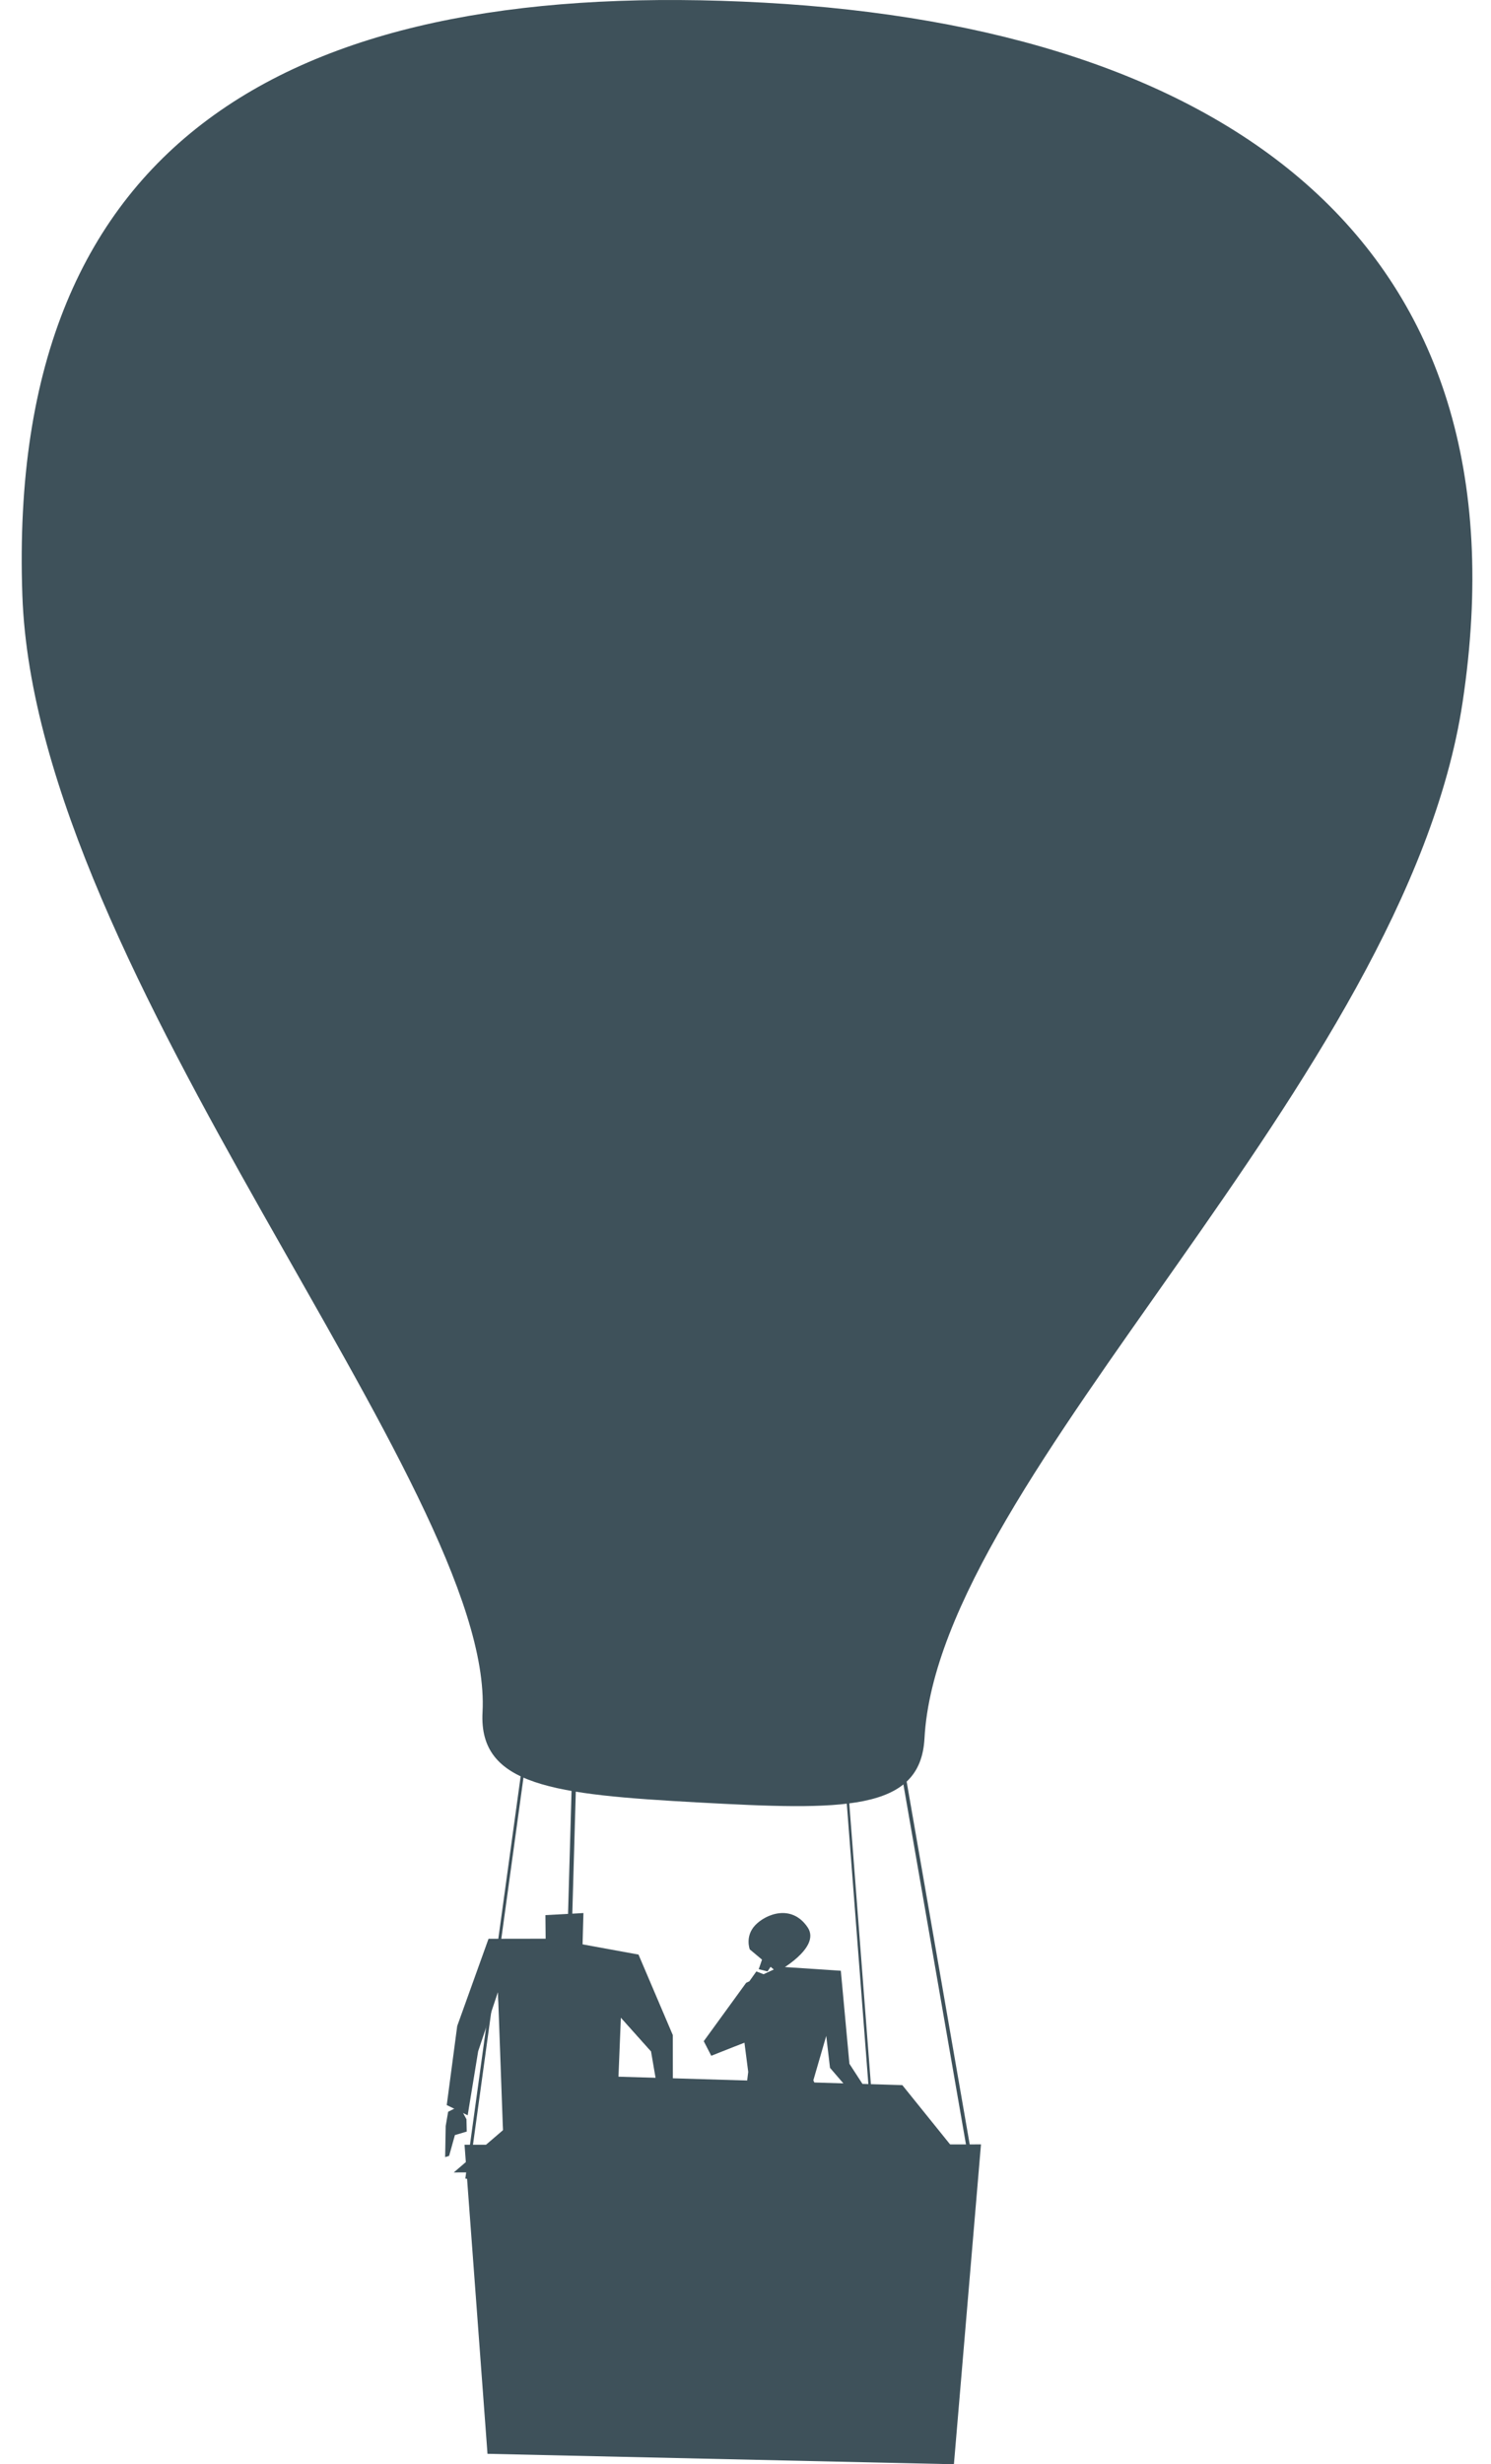
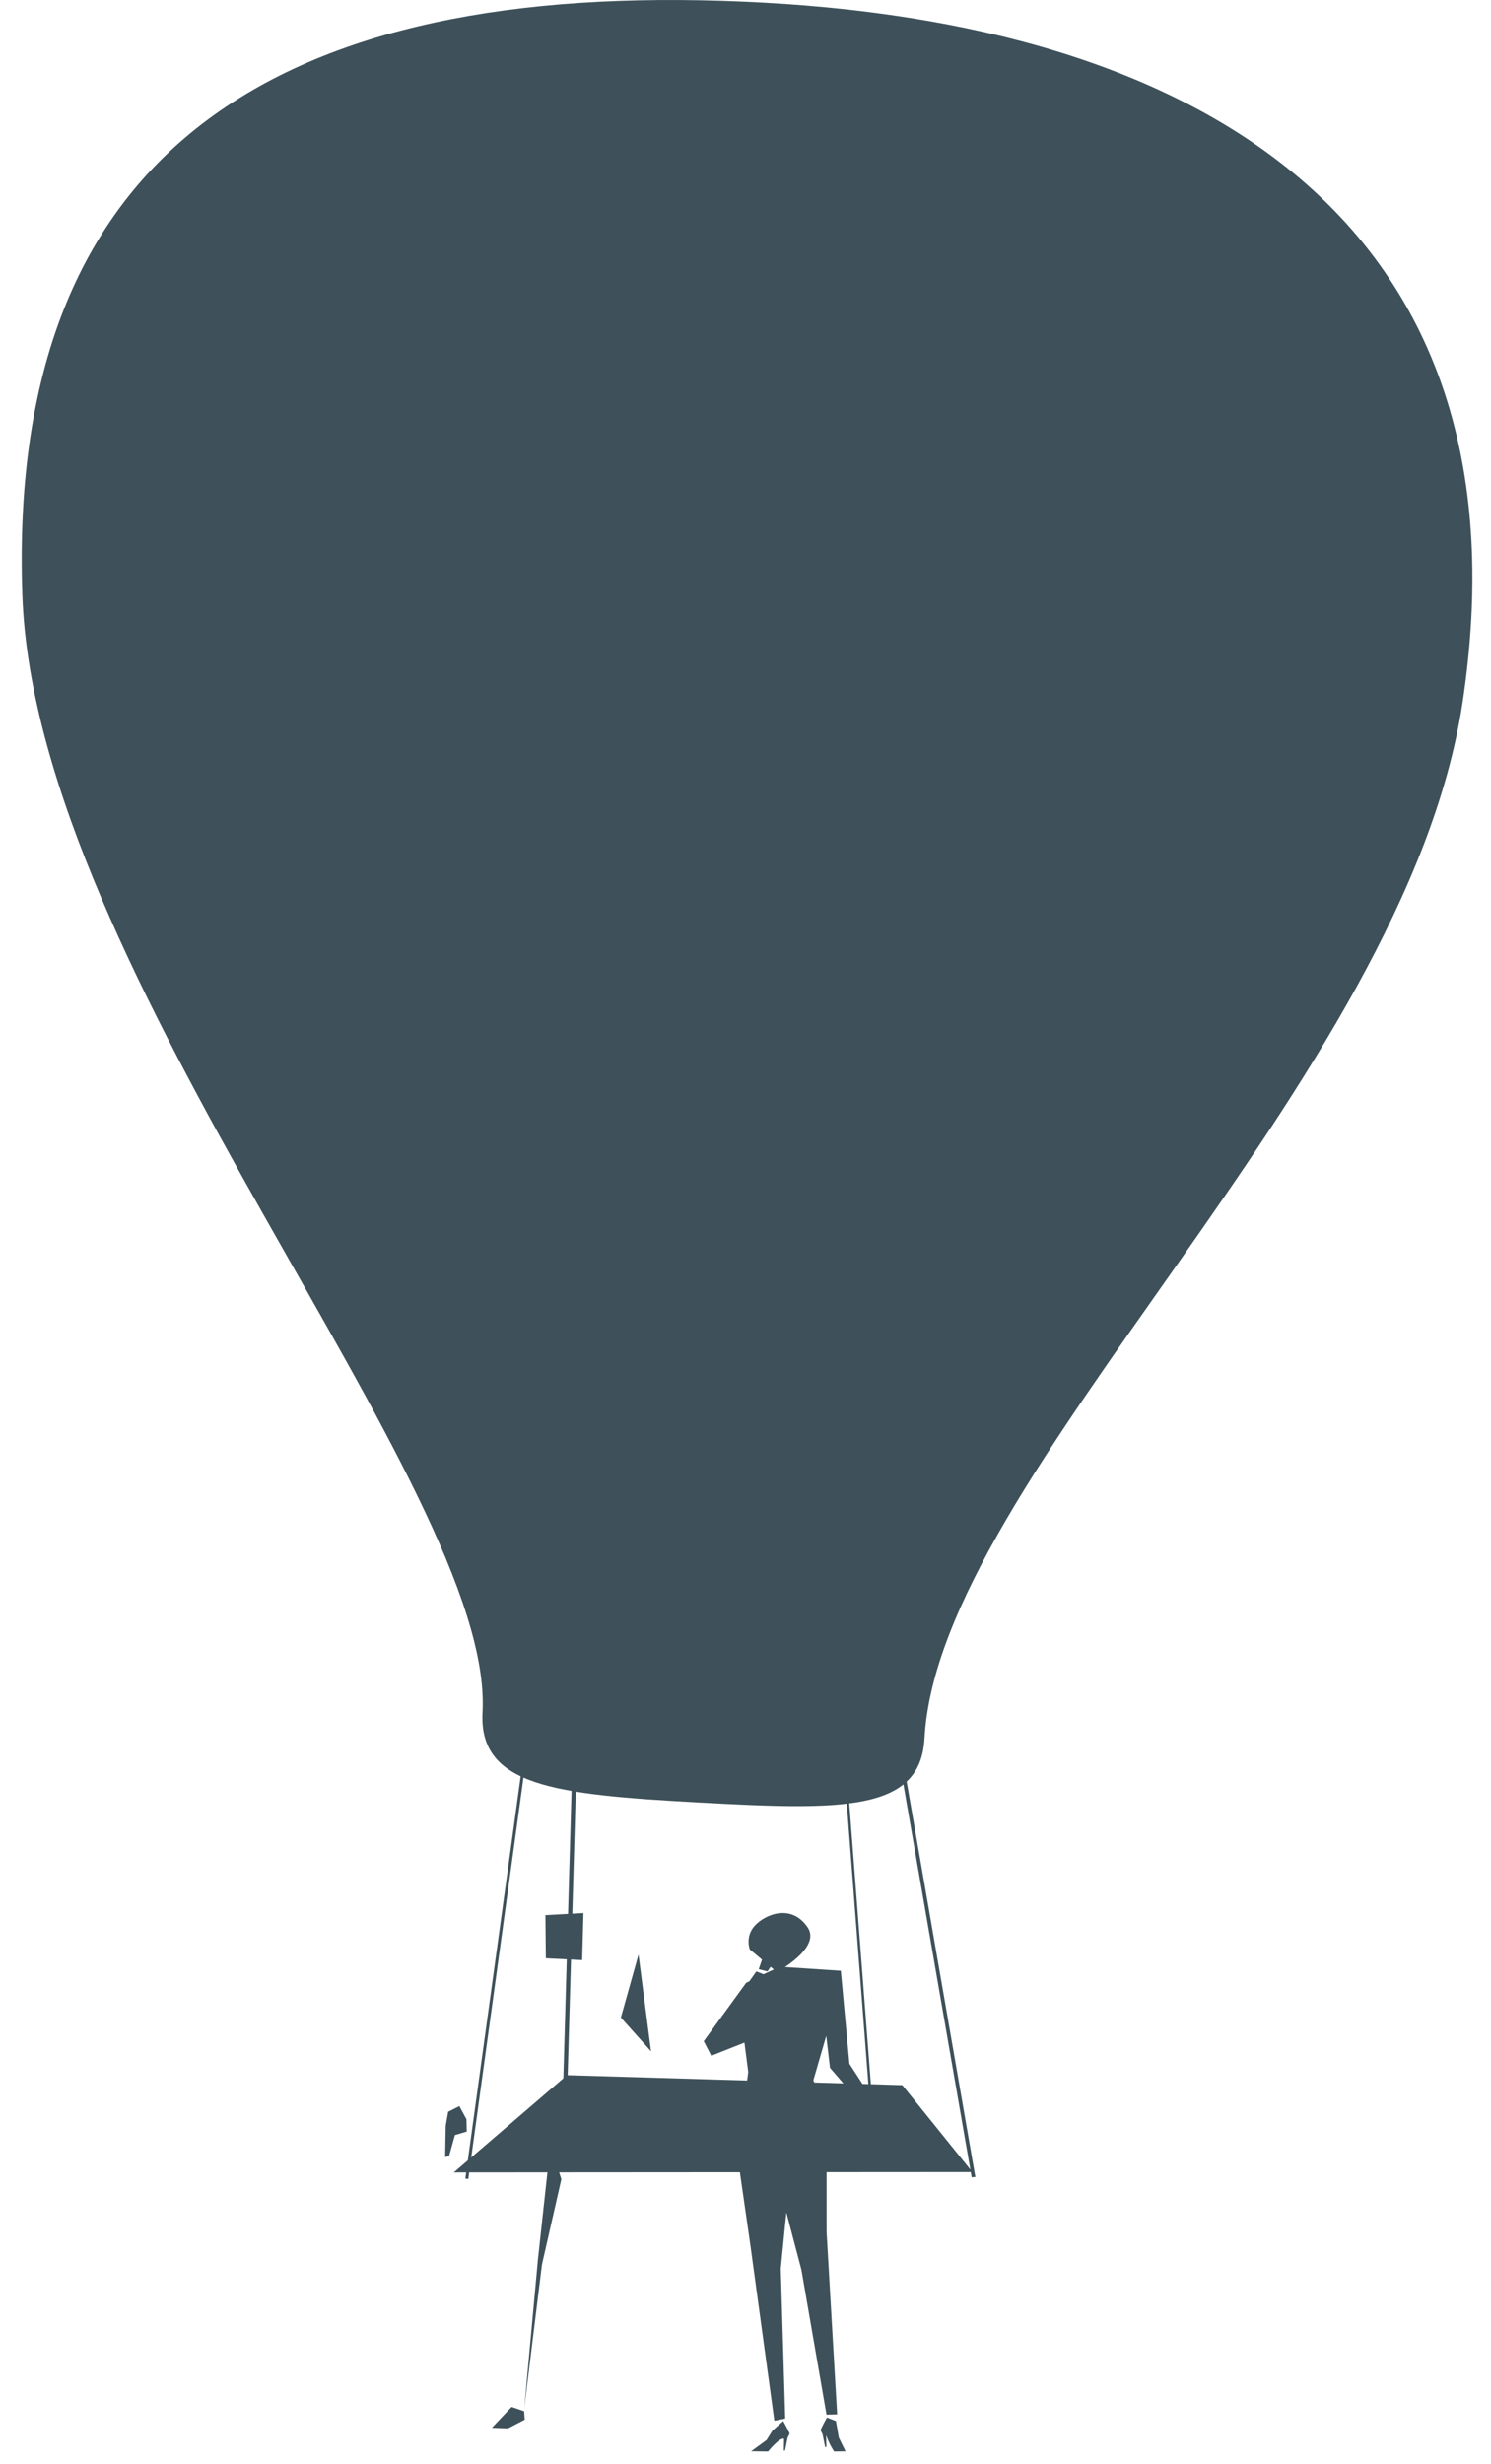
<svg xmlns="http://www.w3.org/2000/svg" width="46px" height="76px" viewBox="0 0 46 76" version="1.1">
  <title>Balloon</title>
  <desc>Created with Sketch.</desc>
  <defs />
  <g id="03-Quotient-1200px" stroke="none" stroke-width="1" fill="none" fill-rule="evenodd" transform="translate(-880, -540)">
    <g id="Balloon" transform="translate(903, 578) scale(-1, 1) translate(-903, -578) translate(880, 540)" fill="#3E515A">
      <polygon id="Fill-1" points="28.514 65 28.645 64.996 28.132 47 28 47.004" />
      <polygon id="Fill-2" points="19.077 66 20 54.004 19.923 54 19 65.996" />
      <polygon id="Fill-3" points="28.507 64 32 67 16 66.989 18.162 64.307" />
      <g id="Group-73">
        <path d="M22.826,75.6 L22.352,75.254 L22.166,74.96 L21.836,74.668 C21.836,74.668 21.631,75.033 21.641,75.062 C21.649,75.086 21.7,75.176 21.7,75.176 L21.78,75.575 L21.817,75.579 L21.811,75.215 C21.945,75.161 22.303,75.606 22.303,75.606 L22.826,75.6 Z" id="Fill-4" />
        <path d="M19.914,75.601 L20.121,75.178 L20.21,74.666 L20.489,74.56 C20.489,74.56 20.692,74.926 20.682,74.955 C20.674,74.979 20.624,75.069 20.624,75.069 L20.543,75.468 L20.506,75.471 L20.512,75.107 C20.407,75.407 20.265,75.606 20.265,75.606 L19.914,75.601 Z" id="Fill-6" />
        <polygon id="Fill-8" points="24.056 63.402 24.288 62.952 22.98 61.152 22.881 61.105 22.665 60.801 22.443 60.887 21.941 60.656 20.059 60.78 19.794 63.649 18.569 65.538 18.806 65.617 20.393 63.774 20.509 62.789 20.907 64.159 20.5 65.079 20.499 68.827 20.172 74.46 20.501 74.471 21.275 70.003 21.741 68.231 21.912 69.969 21.775 74.589 22.11 74.658 22.851 69.231 23.354 65.743 22.971 64.344 22.916 63.9 23.033 62.996" />
        <polygon id="Fill-10" points="22.039 60.378 21.907 60.18 22.379 60.07 22.49 60.436 22.592 60.732 22.321 60.801" />
        <path d="M22.868,60.121 C22.868,60.121 23.024,59.717 22.7,59.375 C22.376,59.033 21.579,58.711 21.085,59.438 C20.649,60.076 22.034,60.819 22.034,60.819 L22.868,60.121 Z" id="Fill-18" />
-         <polygon id="Fill-26" points="23.662 63.232 23.183 62.4 23.033 62.996" />
        <polygon id="Fill-28" points="21.741 68.231 22.144 66.989 21.976 69.969" />
        <polygon id="Fill-30" points="29.173 59.064 28 59 28.04 60.452 29.16 60.395" />
-         <polygon id="Fill-38" points="28.985 59.791 30.928 59.794 31.894 62.484 32.217 64.922 31.571 65.238 31.248 63.264 30.637 61.435 30.489 65.53 30.277 69.885 30.176 74.133 29.827 74.282 29.28 69.841 28.682 67.211 26.916 74.199 26.627 74.112 26.974 65.392 26.845 62.224 25.915 63.264 25.577 65.238 25.24 65.152 25.243 62.764 26.301 60.281" />
        <polygon id="Fill-40" points="30.216 74.233 30.824 74.874 30.328 74.893 29.812 74.625 29.83 74.365" />
-         <polygon id="Fill-42" points="26.912 74.282 26.895 74.691 26.342 75.174 25.913 75.114 26.586 74.17" />
        <polygon id="Fill-46" transform="translate(31.762, 65.761) rotate(86) translate(-31.762, -65.761) " points="31.16 65.306 31.603 65.261 32.562 65.311 32.514 65.431 31.863 65.564 31.729 65.921 31.351 65.886 30.962 65.639" />
-         <polygon id="Fill-50" points="30.412 60.711 30.494 63.854 30.637 61.435 31.41 62.971" />
        <polygon id="Fill-52" points="26.301 60.281 26.845 62.224 25.915 63.264" />
        <polygon id="Fill-54" points="28.682 67.211 29.017 66.135 29.405 69.692 29.827 74.282 29.28 69.841" />
        <path d="M45.31,18.366 C45.819,3.997 36.642,-0.697 22.432,0.082 C8.223,0.86 -1.269,7.449 0.877,21.662 C2.644,33.36 17.044,45.526 17.478,53.615 C17.6,55.886 20.022,55.832 24.465,55.589 C28.908,55.345 31.235,55.079 31.113,52.808 C30.742,45.867 44.896,30.088 45.31,18.366" id="Fill-56" />
        <polygon id="Fill-63" points="24.415 18.692 24.415 18.692 24.414 18.692" />
        <polygon id="Fill-67" points="31.553 67.202 31.644 67.188 29.34 50.448 29.25 50.462" />
-         <polygon id="Fill-69" points="31.668 66.146 30.96 75.678 16.57 76 15.735 66.135" />
        <polygon id="Fill-71" points="16.022 67.15 18.772 51.332 18.658 51.323 15.908 67.141" />
      </g>
    </g>
  </g>
</svg>